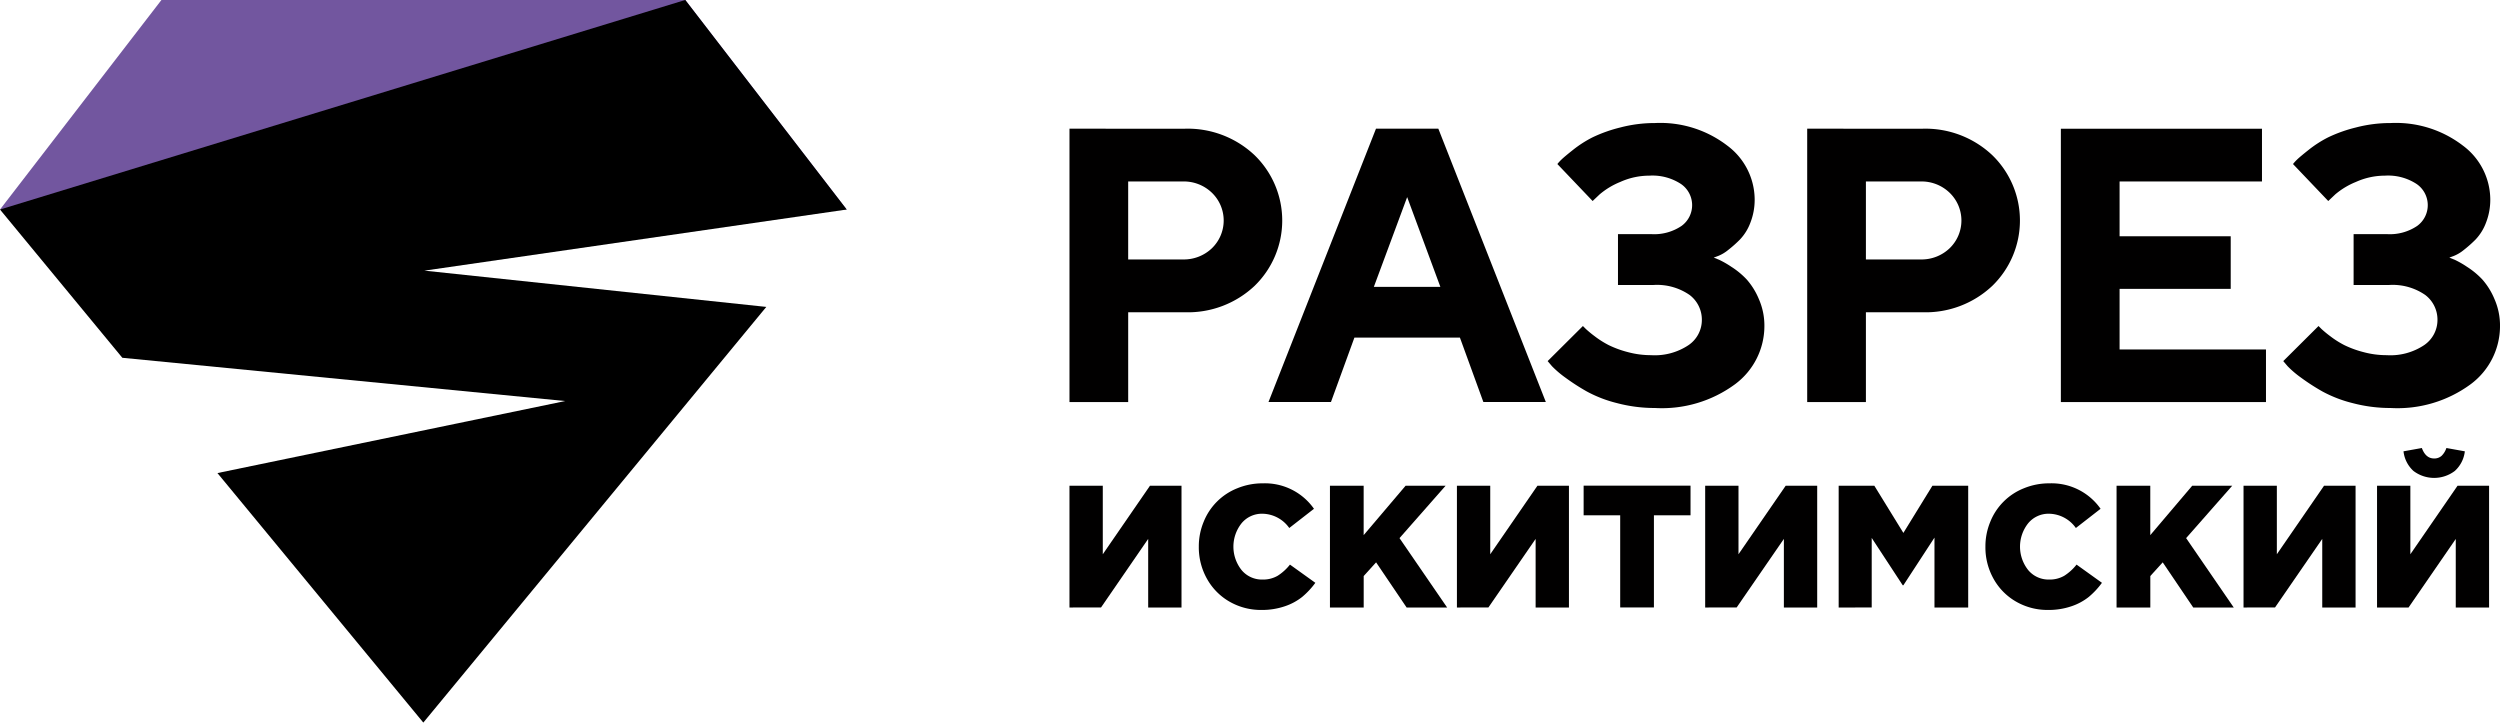
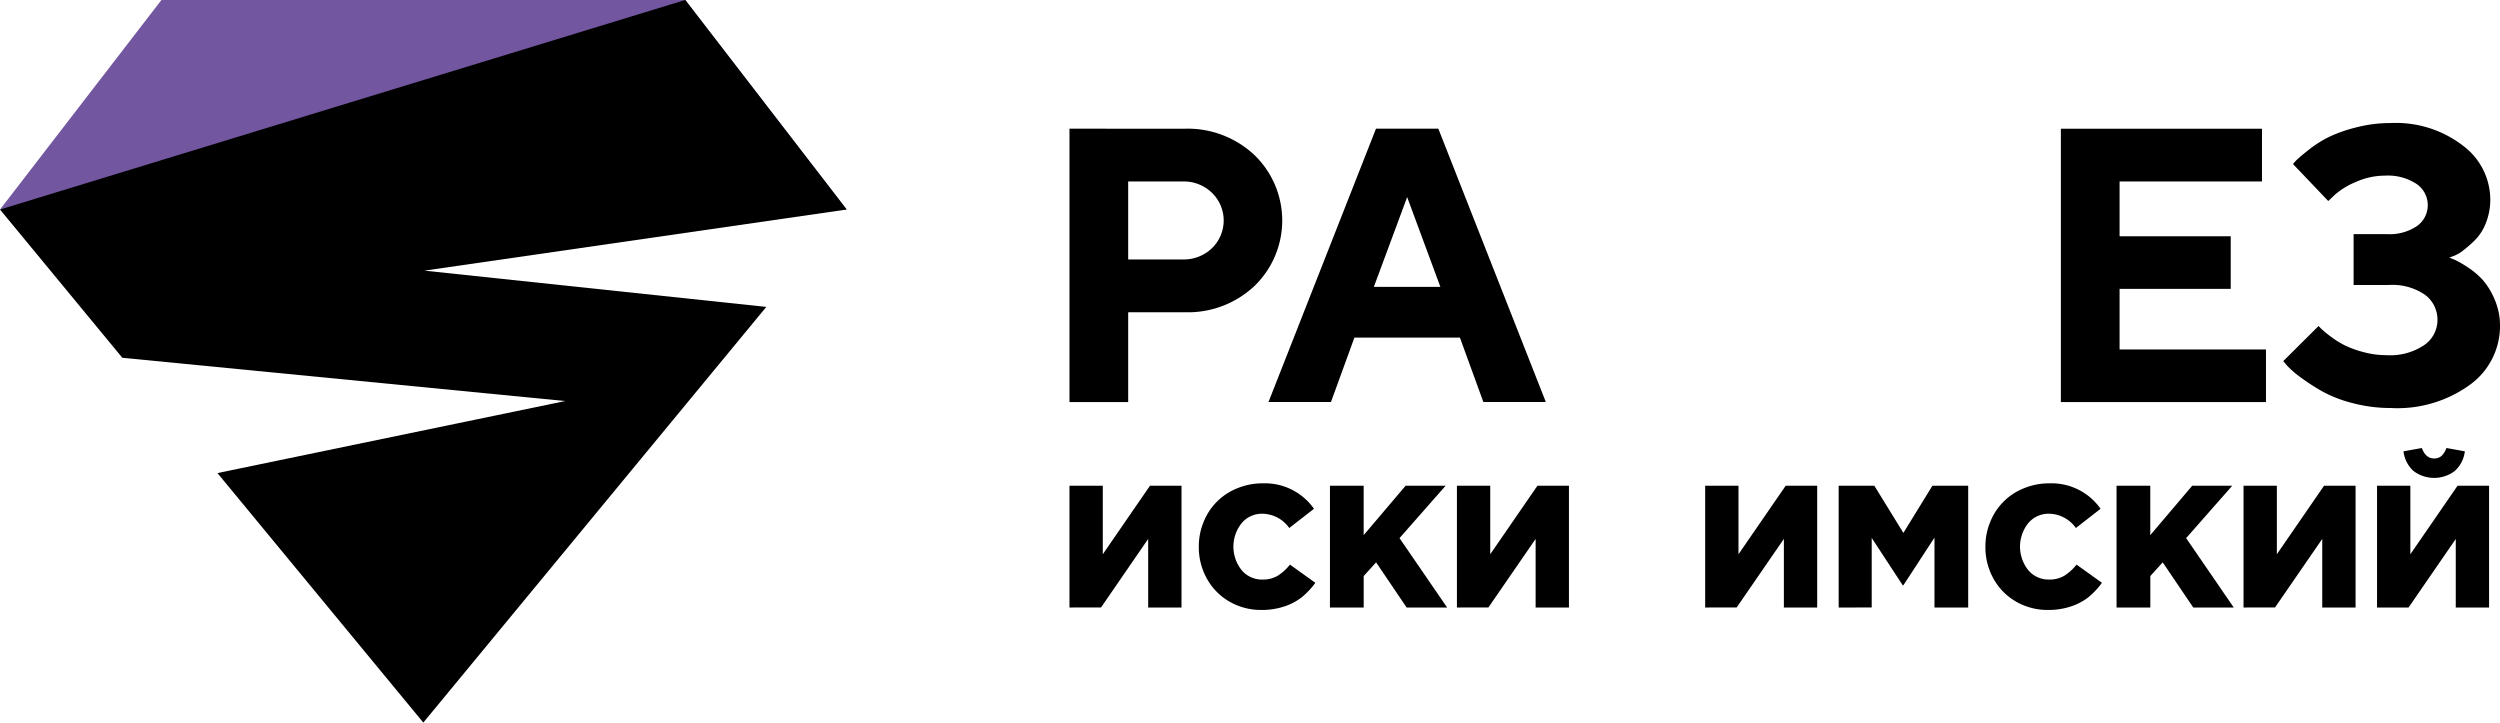
<svg xmlns="http://www.w3.org/2000/svg" width="180.08" height="52.052" viewBox="0 0 180.08 52.052">
  <g transform="translate(-537.582 -507.008)">
    <g transform="translate(537.582 507.008)">
      <path d="M549.21,507.008,537.582,522.1h60.989l-11.628-15.094Z" transform="translate(-537.582 -507.008)" fill="#72569f" />
      <path d="M598.571,522.1h0l-11.628-15.094L537.582,522.1h0l8.812,10.68,31.9,3.116-25.05,5.188,14.83,17.973,24.706-29.942-24.63-2.612Z" transform="translate(-537.582 -507.008)" />
    </g>
    <g transform="translate(614.618 515.868)">
      <g transform="translate(0 23.411)">
        <path d="M798.854,634.442v-8.773h2.4v4.937l3.4-4.937h2.27v8.773h-2.4V629.5l-3.395,4.937Z" transform="translate(-798.854 -622.953)" fill="#010000" />
        <path d="M830.453,629.649a4.613,4.613,0,0,1,.35-1.791,4.326,4.326,0,0,1,2.422-2.415,4.779,4.779,0,0,1,1.84-.355,4.312,4.312,0,0,1,3.683,1.833l-1.78,1.384a2.407,2.407,0,0,0-1.933-1.028,1.9,1.9,0,0,0-1.5.684,2.709,2.709,0,0,0,0,3.376,1.9,1.9,0,0,0,1.5.681,2.09,2.09,0,0,0,1.092-.269,3.525,3.525,0,0,0,.891-.808l1.829,1.312a5.685,5.685,0,0,1-.945,1.014,4.089,4.089,0,0,1-1.254.676,5.053,5.053,0,0,1-1.685.265,4.53,4.53,0,0,1-2.273-.584,4.3,4.3,0,0,1-1.633-1.632A4.62,4.62,0,0,1,830.453,629.649Z" transform="translate(-821.136 -622.543)" fill="#010000" />
        <path d="M862.489,634.442v-8.773h2.428v3.56l3.022-3.56h2.882l-3.322,3.775,3.432,5h-2.918l-2.2-3.255-.893.985v2.27Z" transform="translate(-843.726 -622.953)" fill="#010000" />
        <path d="M893.508,634.442v-8.773h2.4v4.937l3.4-4.937h2.269v8.773h-2.4V629.5l-3.4,4.937Z" transform="translate(-865.599 -622.953)" fill="#010000" />
-         <path d="M924.463,627.8v-2.135h7.7V627.8h-2.637v6.638h-2.429V627.8Z" transform="translate(-887.427 -622.953)" fill="#010000" />
        <path d="M954.154,634.442v-8.773h2.4v4.937l3.4-4.937h2.269v8.773h-2.4V629.5l-3.4,4.937Z" transform="translate(-908.363 -622.953)" fill="#010000" />
        <path d="M986.77,634.442v-8.773h2.569l2.092,3.4,2.092-3.4H996.1v8.773h-2.429v-5.035l-2.239,3.432h-.049l-2.233-3.408v5.01Z" transform="translate(-931.363 -622.953)" fill="#010000" />
        <path d="M1022.623,629.649a4.61,4.61,0,0,1,.35-1.791,4.325,4.325,0,0,1,2.422-2.415,4.779,4.779,0,0,1,1.84-.355,4.313,4.313,0,0,1,3.683,1.833l-1.78,1.384a2.408,2.408,0,0,0-1.933-1.028,1.9,1.9,0,0,0-1.5.684,2.709,2.709,0,0,0,0,3.376,1.9,1.9,0,0,0,1.5.681,2.091,2.091,0,0,0,1.092-.269,3.524,3.524,0,0,0,.89-.808l1.829,1.312a5.685,5.685,0,0,1-.945,1.014,4.087,4.087,0,0,1-1.254.676,5.057,5.057,0,0,1-1.686.265,4.529,4.529,0,0,1-2.272-.584,4.3,4.3,0,0,1-1.634-1.632A4.62,4.62,0,0,1,1022.623,629.649Z" transform="translate(-956.645 -622.543)" fill="#010000" />
        <path d="M1054.658,634.442v-8.773h2.429v3.56l3.022-3.56h2.882l-3.322,3.775,3.432,5h-2.918l-2.2-3.255-.893.985v2.27Z" transform="translate(-979.234 -622.953)" fill="#010000" />
        <path d="M1085.677,634.442v-8.773h2.4v4.937l3.4-4.937h2.27v8.773h-2.4V629.5l-3.4,4.937Z" transform="translate(-1001.107 -622.953)" fill="#010000" />
        <path d="M1118.293,627.946v-8.773h2.4v4.937l3.4-4.937h2.27v8.773h-2.4v-4.937l-3.4,4.937Zm1.9-11.25,1.328-.239q.275.752.881.753a.769.769,0,0,0,.544-.193,1.411,1.411,0,0,0,.343-.56l1.328.239a2.244,2.244,0,0,1-.722,1.413,2.463,2.463,0,0,1-2.979,0A2.241,2.241,0,0,1,1120.2,616.7Z" transform="translate(-1024.106 -616.457)" fill="#010000" />
      </g>
      <g transform="translate(0)">
        <path d="M807.148,538.455a7.01,7.01,0,0,1,5.033,1.9,6.558,6.558,0,0,1,.007,9.42,7,7,0,0,1-5.039,1.9h-4.065v6.468h-4.229v-19.69Zm-4.065,3.8v5.616h3.927a2.924,2.924,0,0,0,2.108-.81,2.777,2.777,0,0,0,0-3.989,2.91,2.91,0,0,0-2.108-.817Z" transform="translate(-798.854 -538.043)" fill="#010000" />
        <path d="M853.655,553.5l-1.689,4.641h-4.5l7.744-19.69h4.49l7.744,19.69h-4.5l-1.689-4.641Zm3.8-10.12-2.4,6.468h4.792Z" transform="translate(-833.13 -538.043)" fill="#010000" />
-         <path d="M928.022,546.91a6.709,6.709,0,0,1,.885.508,5.723,5.723,0,0,1,1.105.914,5.069,5.069,0,0,1,.872,1.407,4.744,4.744,0,0,1,.4,1.943,5.22,5.22,0,0,1-2.108,4.188,8.887,8.887,0,0,1-5.774,1.717,10.63,10.63,0,0,1-2.726-.35,9.152,9.152,0,0,1-2.19-.844,15.372,15.372,0,0,1-1.531-.989,7.145,7.145,0,0,1-.968-.824l-.316-.371,2.54-2.527.22.22a7.887,7.887,0,0,0,.618.508,6.637,6.637,0,0,0,1.016.645,7.225,7.225,0,0,0,1.36.5,6.4,6.4,0,0,0,1.7.227,4.37,4.37,0,0,0,2.7-.728,2.189,2.189,0,0,0,.954-1.8,2.23,2.23,0,0,0-.886-1.812,4.123,4.123,0,0,0-2.629-.714h-2.527v-3.666h2.389a3.515,3.515,0,0,0,2.19-.59,1.849,1.849,0,0,0-.041-3.021,3.743,3.743,0,0,0-2.286-.6,5.072,5.072,0,0,0-2.087.453,5.454,5.454,0,0,0-1.483.893l-.508.481-2.54-2.664a3.254,3.254,0,0,1,.282-.309q.2-.2.858-.721a8.251,8.251,0,0,1,1.408-.9,10.321,10.321,0,0,1,1.97-.7,9.8,9.8,0,0,1,2.513-.323,7.923,7.923,0,0,1,5.211,1.627,4.865,4.865,0,0,1,1.97,3.852,4.523,4.523,0,0,1-.309,1.7,3.567,3.567,0,0,1-.748,1.208,8.892,8.892,0,0,1-.858.762,2.748,2.748,0,0,1-.734.433l-.3.11Z" transform="translate(-881.227 -537.058)" fill="#010000" />
-         <path d="M987.375,538.455a7.01,7.01,0,0,1,5.032,1.9,6.558,6.558,0,0,1,.006,9.42,7,7,0,0,1-5.039,1.9H983.31v6.468h-4.229v-19.69Zm-4.065,3.8v5.616h3.927a2.924,2.924,0,0,0,2.108-.81,2.777,2.777,0,0,0,0-3.989,2.909,2.909,0,0,0-2.108-.817Z" transform="translate(-925.941 -538.043)" fill="#010000" />
        <path d="M1055.824,554.355v3.79h-14.775v-19.69h14.487v3.8h-10.257V546.2h8.005v3.79h-8.005v4.366Z" transform="translate(-969.637 -538.043)" fill="#010000" />
        <path d="M1107.731,546.91a6.708,6.708,0,0,1,.886.508,5.735,5.735,0,0,1,1.105.914,5.066,5.066,0,0,1,.872,1.407,4.746,4.746,0,0,1,.4,1.943,5.219,5.219,0,0,1-2.108,4.188,8.887,8.887,0,0,1-5.774,1.717,10.63,10.63,0,0,1-2.726-.35,9.15,9.15,0,0,1-2.19-.844,15.405,15.405,0,0,1-1.531-.989,7.156,7.156,0,0,1-.968-.824l-.316-.371,2.54-2.527.22.22a7.814,7.814,0,0,0,.618.508,6.624,6.624,0,0,0,1.016.645,7.233,7.233,0,0,0,1.36.5,6.393,6.393,0,0,0,1.7.227,4.371,4.371,0,0,0,2.7-.728,2.189,2.189,0,0,0,.954-1.8,2.23,2.23,0,0,0-.885-1.812,4.123,4.123,0,0,0-2.629-.714h-2.527v-3.666h2.389a3.517,3.517,0,0,0,2.19-.59,1.849,1.849,0,0,0-.041-3.021,3.742,3.742,0,0,0-2.286-.6,5.073,5.073,0,0,0-2.087.453,5.457,5.457,0,0,0-1.483.893l-.508.481-2.54-2.664a3.182,3.182,0,0,1,.281-.309q.2-.2.858-.721a8.228,8.228,0,0,1,1.408-.9,10.316,10.316,0,0,1,1.97-.7,9.793,9.793,0,0,1,2.513-.323,7.922,7.922,0,0,1,5.211,1.627,4.864,4.864,0,0,1,1.97,3.852,4.528,4.528,0,0,1-.309,1.7,3.569,3.569,0,0,1-.748,1.208,8.893,8.893,0,0,1-.859.762,2.743,2.743,0,0,1-.734.433l-.3.11Z" transform="translate(-1007.949 -537.058)" fill="#010000" />
      </g>
    </g>
  </g>
</svg>